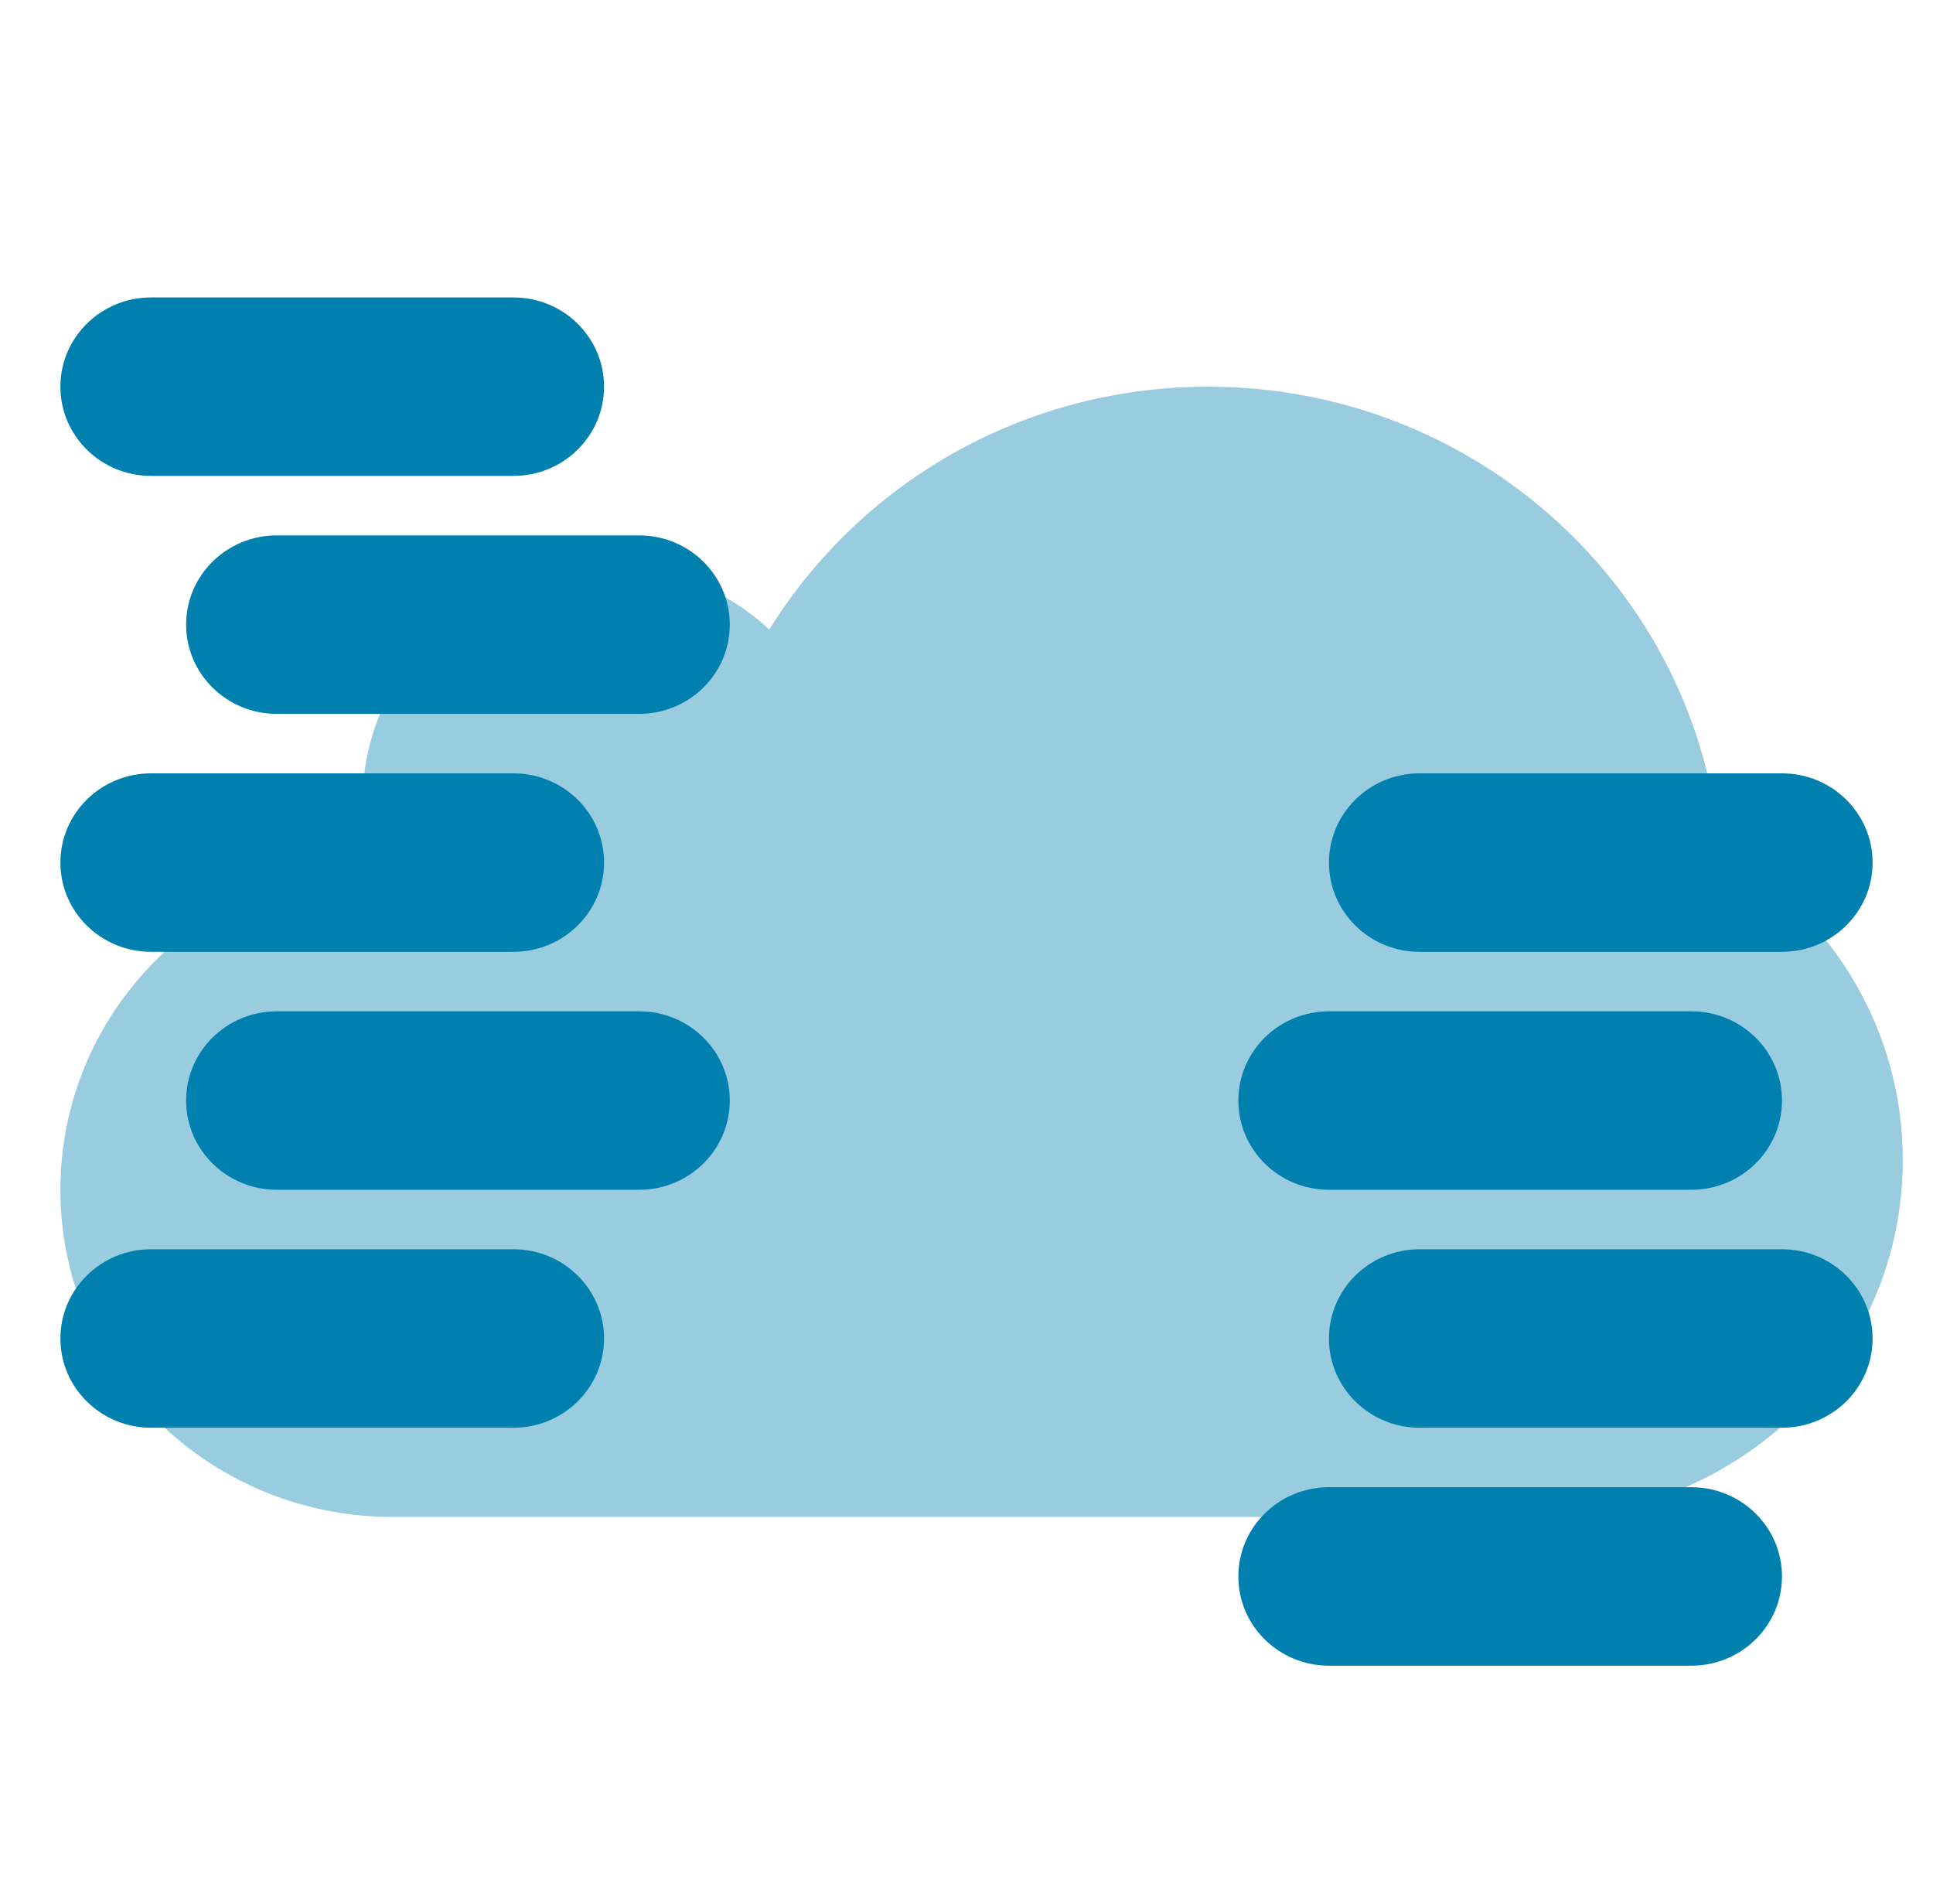
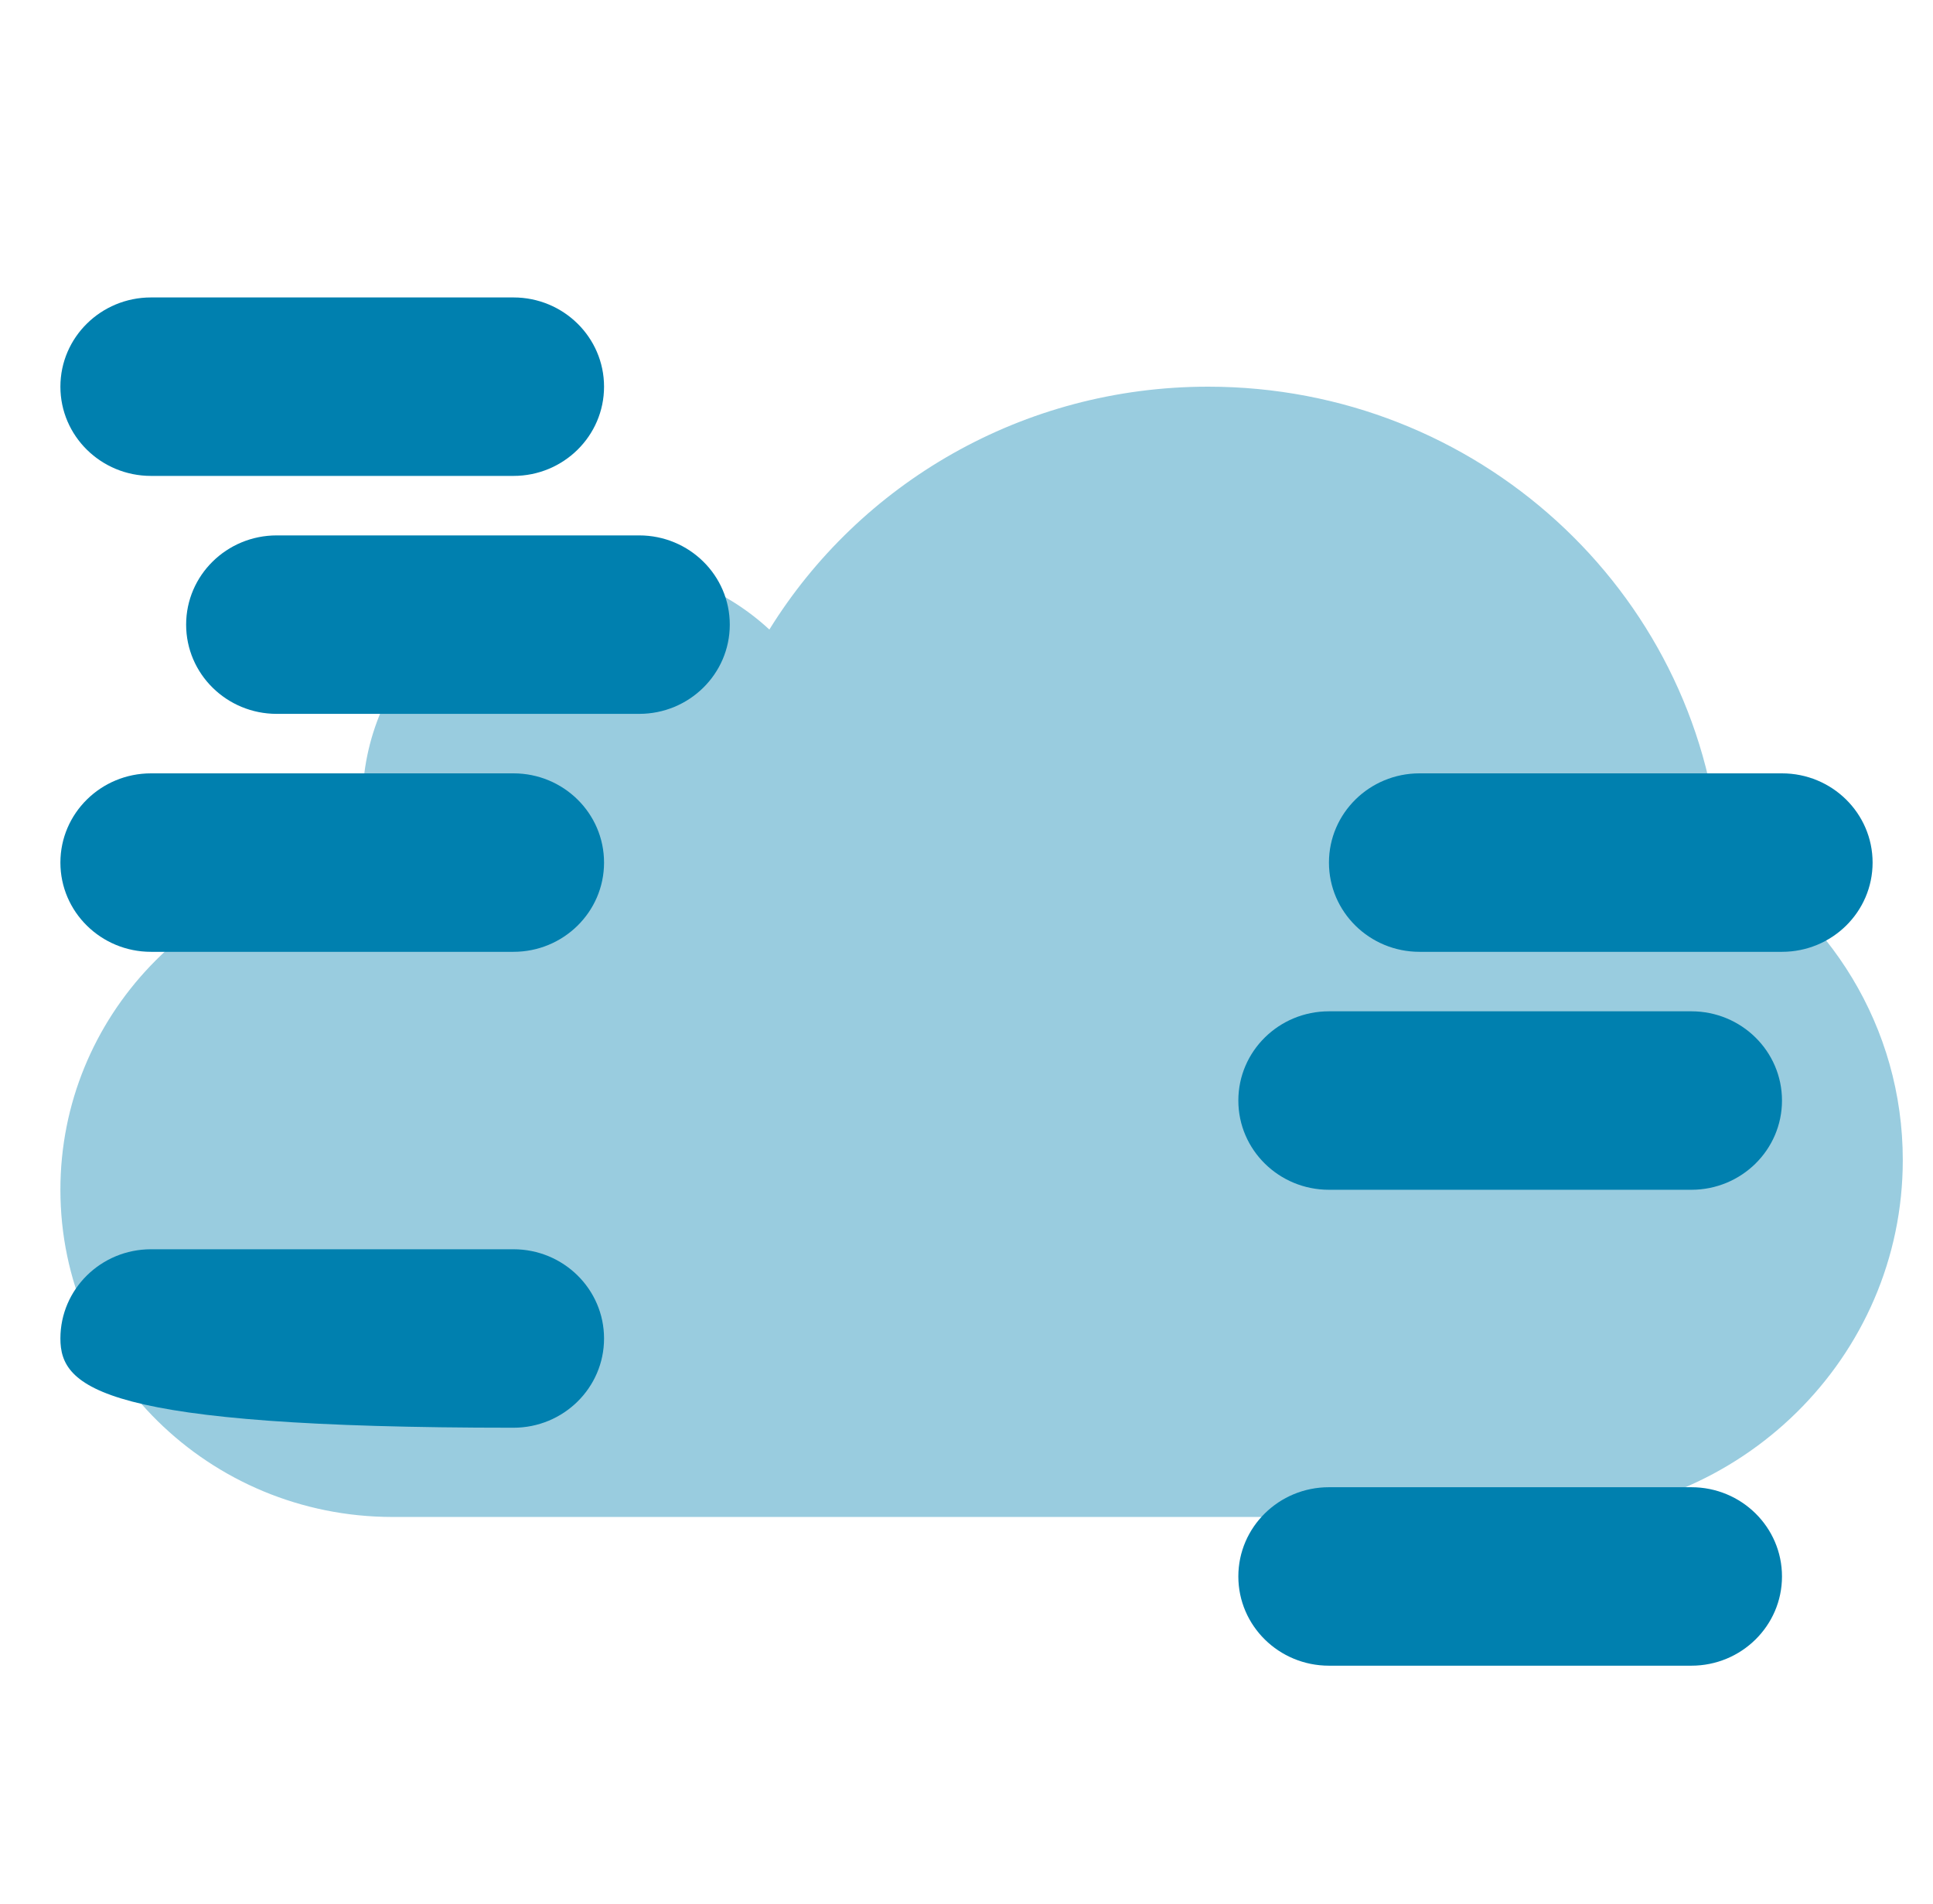
<svg xmlns="http://www.w3.org/2000/svg" width="65" height="64" viewBox="0 0 65 64" fill="none">
  <path opacity="0.4" d="M25.871 21.165C28.902 16.269 34.376 13 40.625 13C49.672 13 57.094 19.851 57.831 28.571C61.507 30.638 63.984 34.534 63.984 39C63.984 45.627 58.528 51 51.797 51H13.203C7.033 51 2.031 46.075 2.031 40C2.031 34.174 6.631 29.406 12.45 29.025C12.279 28.378 12.188 27.7 12.188 27C12.188 22.582 15.825 19 20.312 19C22.463 19 24.418 19.822 25.871 21.165Z" fill="#0080AF" />
  <path fill-rule="evenodd" clip-rule="evenodd" d="M2.031 13C2.031 11.343 3.395 10 5.078 10H17.266C18.948 10 20.312 11.343 20.312 13C20.312 14.657 18.948 16 17.266 16H5.078C3.395 16 2.031 14.657 2.031 13Z" fill="#0080AF" />
  <path fill-rule="evenodd" clip-rule="evenodd" d="M6.259 21C6.259 19.343 7.623 18 9.306 18H21.493C23.176 18 24.54 19.343 24.54 21C24.54 22.657 23.176 24 21.493 24H9.306C7.623 24 6.259 22.657 6.259 21Z" fill="#0080AF" />
-   <path fill-rule="evenodd" clip-rule="evenodd" d="M6.259 37C6.259 35.343 7.623 34 9.306 34H21.493C23.176 34 24.54 35.343 24.54 37C24.54 38.657 23.176 40 21.493 40H9.306C7.623 40 6.259 38.657 6.259 37Z" fill="#0080AF" />
  <path fill-rule="evenodd" clip-rule="evenodd" d="M2.031 29C2.031 27.343 3.395 26 5.078 26H17.266C18.948 26 20.312 27.343 20.312 29C20.312 30.657 18.948 32 17.266 32H5.078C3.395 32 2.031 30.657 2.031 29Z" fill="#0080AF" />
-   <path fill-rule="evenodd" clip-rule="evenodd" d="M2.031 45C2.031 43.343 3.395 42 5.078 42H17.266C18.948 42 20.312 43.343 20.312 45C20.312 46.657 18.948 48 17.266 48H5.078C3.395 48 2.031 46.657 2.031 45Z" fill="#0080AF" />
+   <path fill-rule="evenodd" clip-rule="evenodd" d="M2.031 45C2.031 43.343 3.395 42 5.078 42H17.266C18.948 42 20.312 43.343 20.312 45C20.312 46.657 18.948 48 17.266 48C3.395 48 2.031 46.657 2.031 45Z" fill="#0080AF" />
  <path fill-rule="evenodd" clip-rule="evenodd" d="M44.688 29C44.688 27.343 46.052 26 47.734 26H59.922C61.605 26 62.969 27.343 62.969 29C62.969 30.657 61.605 32 59.922 32H47.734C46.052 32 44.688 30.657 44.688 29Z" fill="#0080AF" />
  <path fill-rule="evenodd" clip-rule="evenodd" d="M41.641 37C41.641 35.343 43.005 34 44.688 34H56.875C58.558 34 59.922 35.343 59.922 37C59.922 38.657 58.558 40 56.875 40H44.688C43.005 40 41.641 38.657 41.641 37Z" fill="#0080AF" />
  <path fill-rule="evenodd" clip-rule="evenodd" d="M41.641 53C41.641 51.343 43.005 50 44.688 50H56.875C58.558 50 59.922 51.343 59.922 53C59.922 54.657 58.558 56 56.875 56H44.688C43.005 56 41.641 54.657 41.641 53Z" fill="#0080AF" />
-   <path fill-rule="evenodd" clip-rule="evenodd" d="M44.688 45C44.688 43.343 46.052 42 47.734 42H59.922C61.605 42 62.969 43.343 62.969 45C62.969 46.657 61.605 48 59.922 48H47.734C46.052 48 44.688 46.657 44.688 45Z" fill="#0080AF" />
</svg>